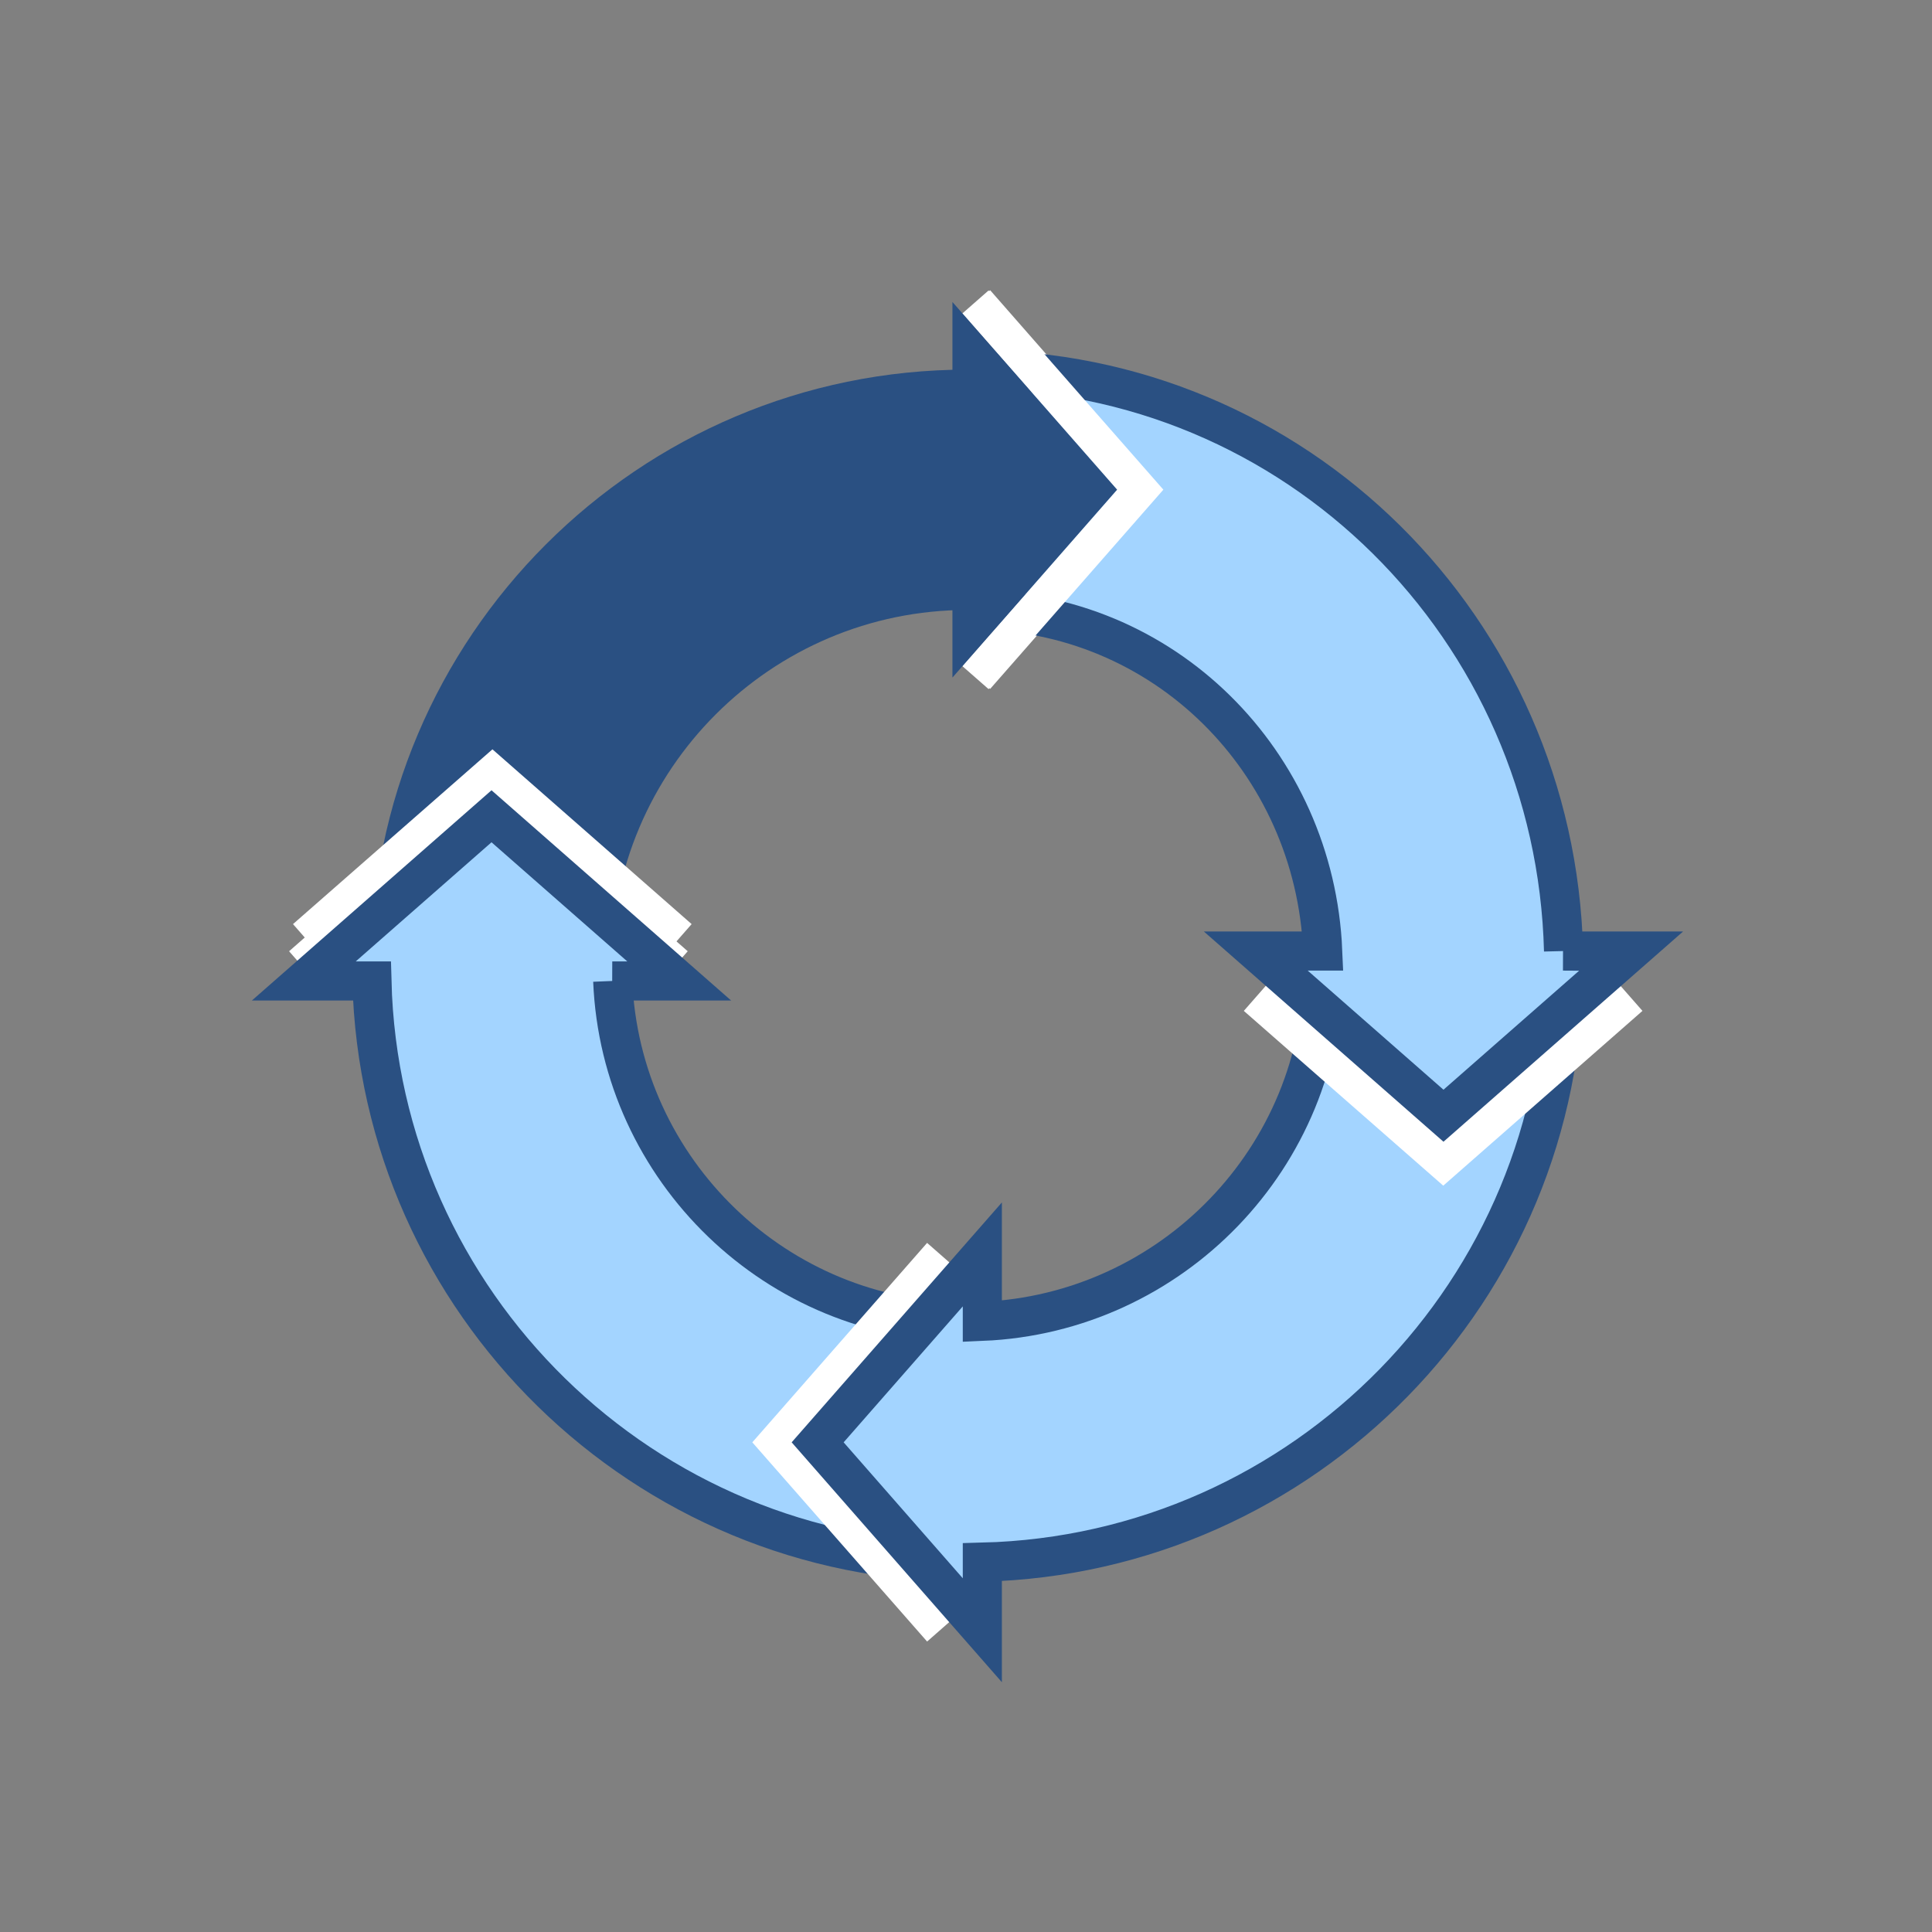
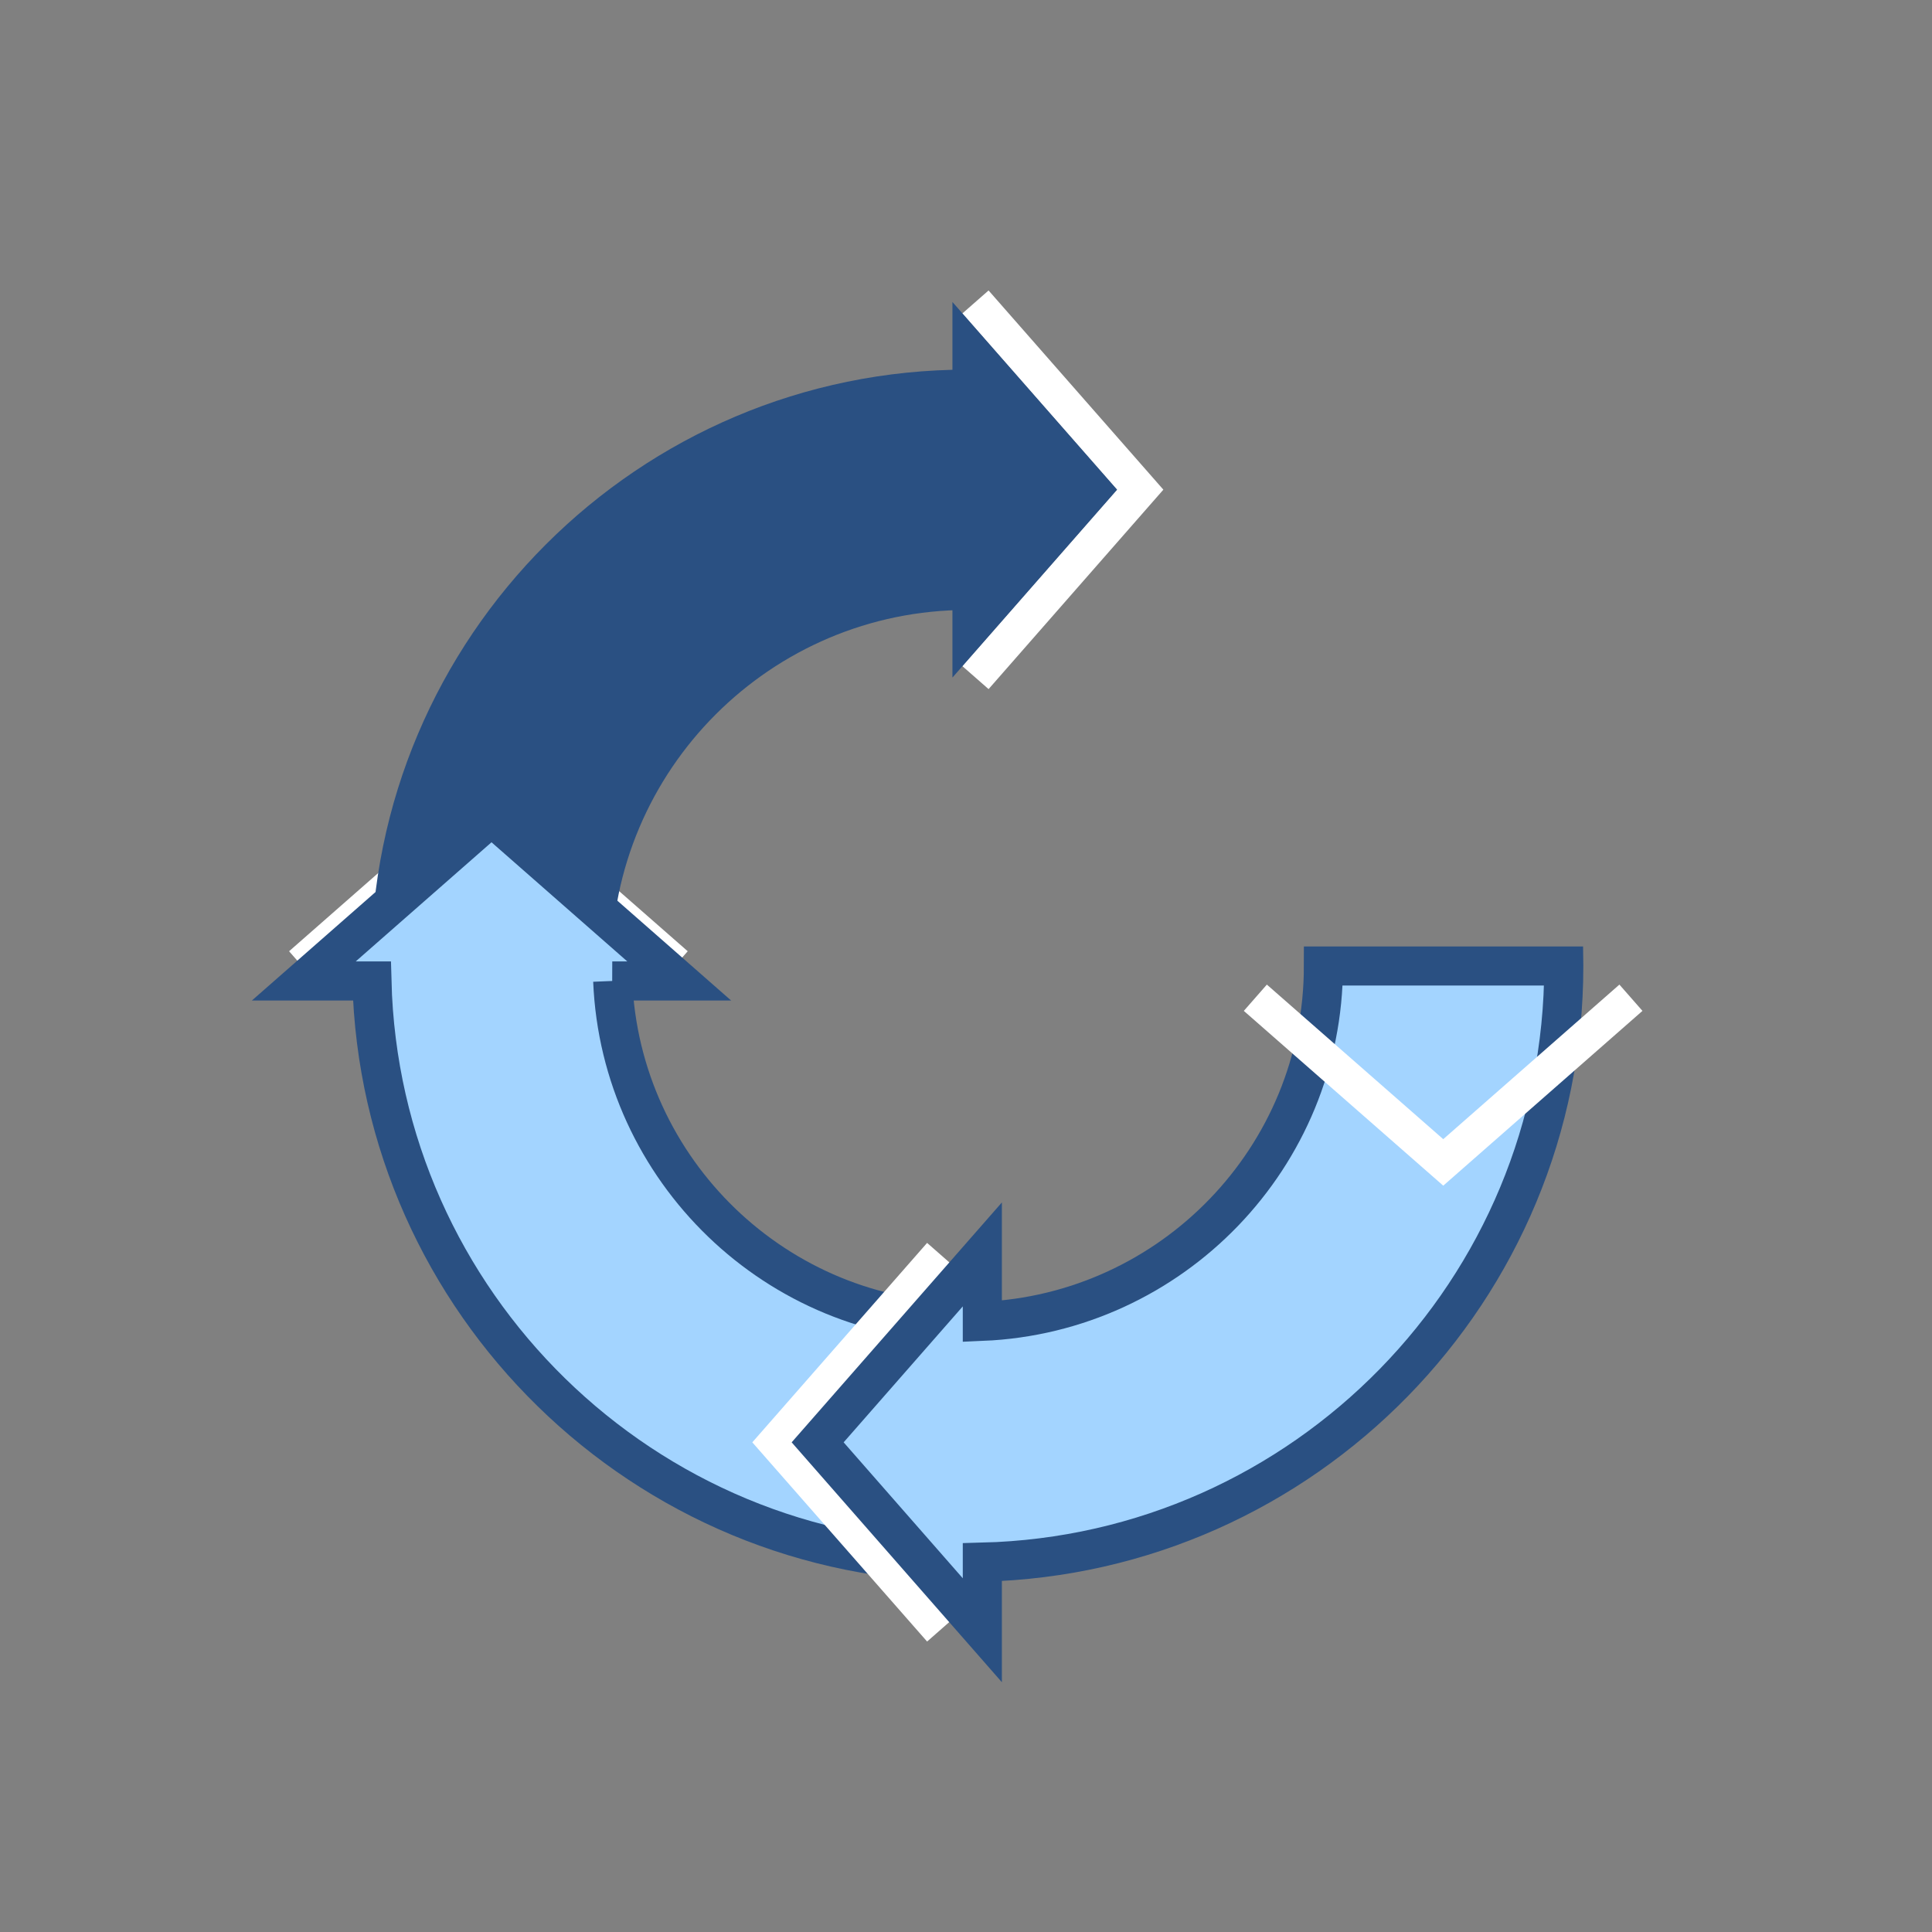
<svg xmlns="http://www.w3.org/2000/svg" id="_レイヤー_2" data-name="レイヤー 2" viewBox="0 0 84 84">
  <rect x="0" y="0" width="84" height="84" fill="#808080" stroke="none" />
  <defs>
    <style>
      .cls-1, .cls-2 {
        fill: none;
      }

      .cls-3 {
        fill: #a3d4ff;
        stroke: #2a5082;
        stroke-width: 1.7px;
      }

      .cls-3, .cls-2 {
        stroke-miterlimit: 10;
      }

      .cls-4 {
        fill: #2a5082;
      }

      .cls-2 {
        stroke: #fff;
        stroke-width: 1.52px;
      }
    </style>
  </defs>
  <g id="_レイヤー_1-2" data-name="レイヤー 1">
    <g>
      <rect class="cls-1" width="84" height="84" />
      <g>
        <polyline class="cls-2" points="13.07 41.93 21.23 34.77 29.4 41.93" />
-         <polyline class="cls-2" points="42.48 13.12 49.64 21.29 42.48 29.45" />
        <path class="cls-4" d="M26.58,42h-10.45c0-14.3,11.63-25.93,25.93-25.93v10.45c-8.53,0-15.48,6.94-15.48,15.48Z" />
-         <polyline class="cls-2" points="13.24 40.75 21.41 33.59 29.57 40.75" />
        <path class="cls-3" d="M26.62,42.65h2.91l-8.16-7.16-8.16,7.16h2.96c.35,14,11.83,25.28,25.91,25.28v-10.45c-8.31,0-15.1-6.6-15.44-14.83Z" />
        <polyline class="cls-2" points="40.88 70.87 33.72 62.71 40.88 54.54" />
        <path class="cls-3" d="M67.99,42h-10.45c0,8.32-6.6,15.1-14.83,15.45v-2.91l-7.16,8.17,7.16,8.17v-2.96c14-.35,25.28-11.83,25.28-25.91Z" />
        <polyline class="cls-2" points="70.91 43.38 62.75 50.54 54.58 43.38" />
-         <path class="cls-3" d="M67.98,41.35c-.35-14-11.62-25.28-25.7-25.28v10.45c8.32,0,14.88,6.6,15.23,14.83h-2.91l8.16,7.16,8.16-7.16h-2.96Z" />
        <polyline class="cls-2" points="42.41 13.13 49.57 21.29 42.41 29.46" />
        <polygon class="cls-4" points="41.41 13.13 48.57 21.29 41.41 29.46 41.41 13.13" />
      </g>
    </g>
  </g>
</svg>